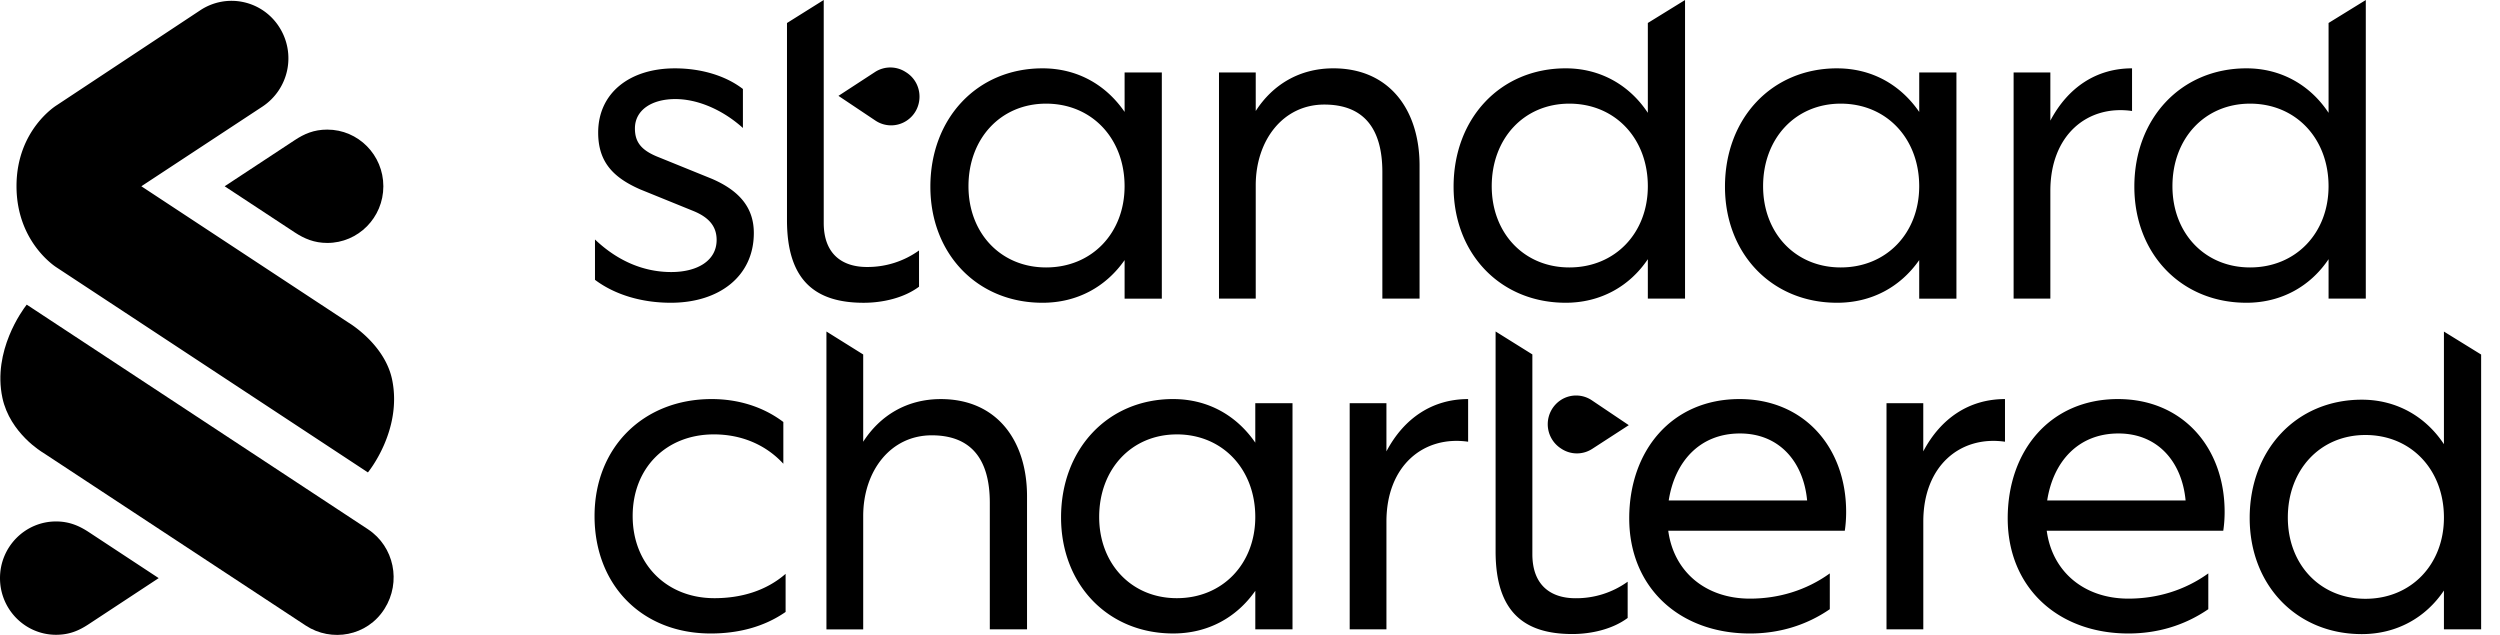
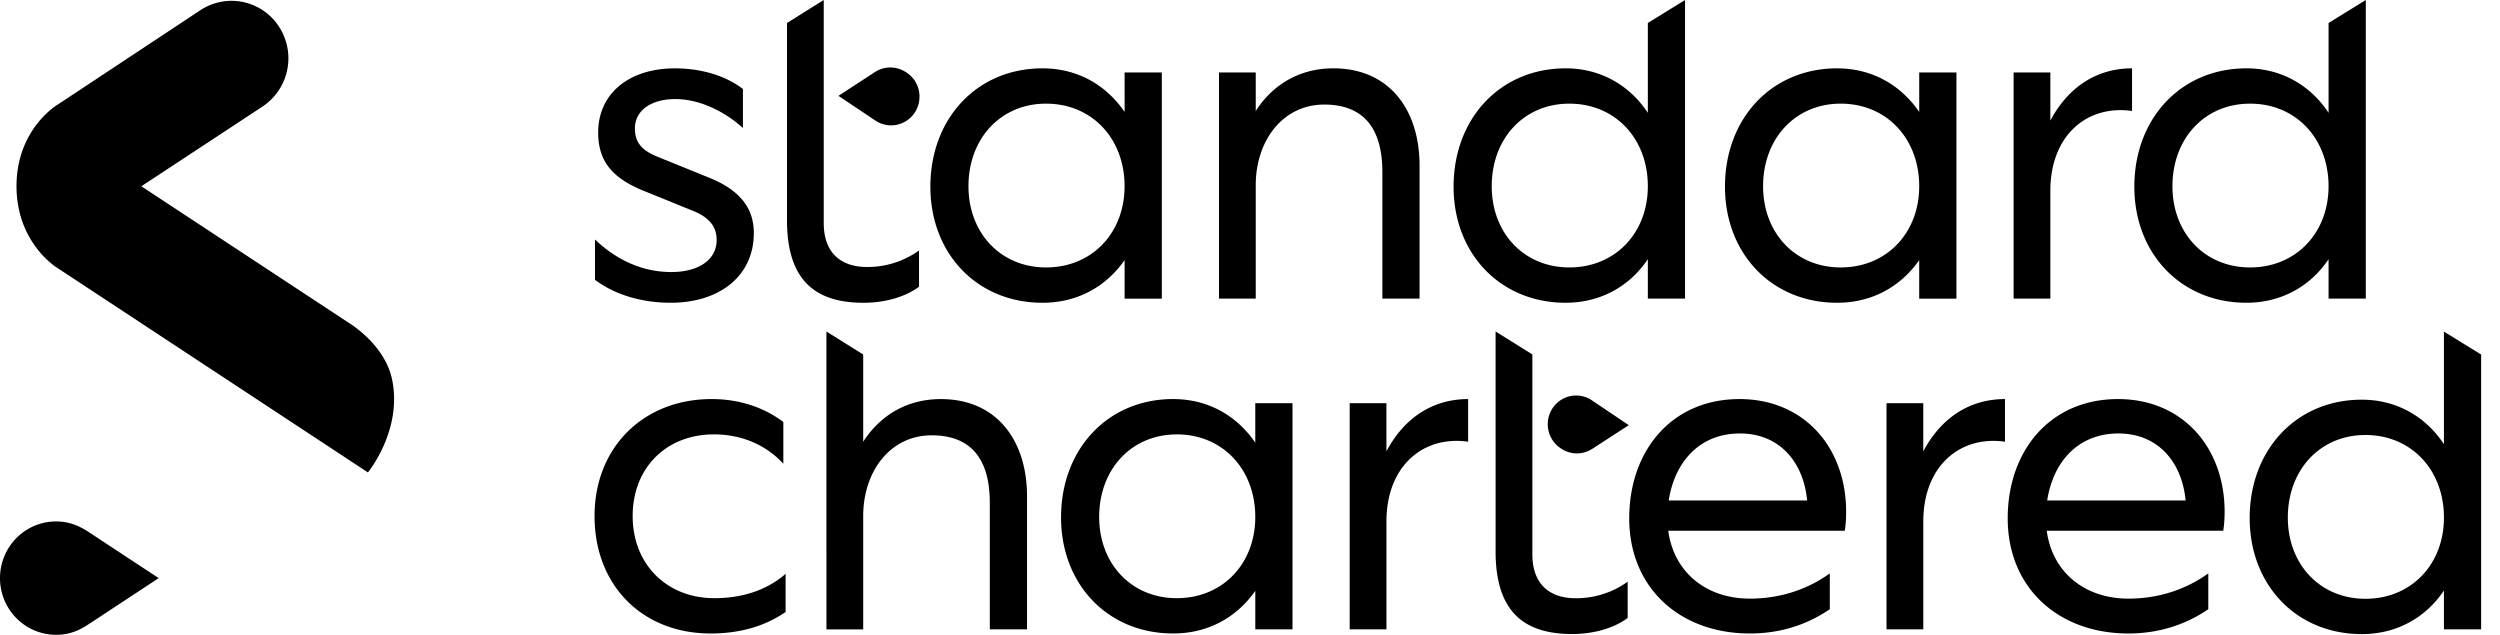
<svg xmlns="http://www.w3.org/2000/svg" width="126" height="32" fill="none">
  <g fill="#000" fill-rule="evenodd" clip-path="url(#a)" clip-rule="evenodd">
-     <path d="m1.348 15.354 17.196 11.32c1.326.875 1.688 2.663.835 4.011-.876 1.386-2.676 1.691-3.967.845l-13.25-8.72S.502 21.845.12 20.046c-.5-2.365 1.012-4.414 1.207-4.666l.02-.026zm15.148-8.822c1.56 0 2.825 1.279 2.825 2.856s-1.265 2.856-2.825 2.856c-.66 0-1.16-.217-1.636-.528l-3.537-2.328L14.86 7.06c.472-.31.956-.528 1.636-.528z" />
    <path d="M2.825 26.281c.66 0 1.16.218 1.636.528l3.537 2.328-3.537 2.328c-.472.31-.956.528-1.636.528-1.56 0-2.825-1.279-2.825-2.856s1.265-2.856 2.825-2.856zM14.071 1.36a2.917 2.917 0 0 1-.84 4.01L7.124 9.388l10.402 6.848.105.066.093.062c.49.336 1.748 1.323 2.043 2.788.515 2.554-1.224 4.658-1.224 4.658L2.862 13.485S.832 12.246.832 9.381c0-2.856 2.03-4.079 2.03-4.079L10.105.51a2.848 2.848 0 0 1 3.966.85zm109.103 15.351 1.875 1.158v13.85h-1.875v-1.956c-.915 1.364-2.379 2.196-4.14 2.196-3.294 0-5.65-2.474-5.65-5.85 0-3.445 2.356-5.965 5.65-5.965 1.761 0 3.225.856 4.14 2.243V16.71zm-47.796-.005 1.853 1.157v10.068c0 1.595.96 2.22 2.173 2.22a4.44 4.44 0 0 0 2.63-.833v1.827c-.778.578-1.853.81-2.79.81-2.402 0-3.866-1.088-3.866-4.163V16.706zm31.368 3.407c3.248 0 5.375 2.428 5.375 5.688 0 .324-.023.648-.069.948h-8.897c.274 2.058 1.876 3.422 4.117 3.422 1.441 0 2.836-.416 4.026-1.272v1.804c-1.213.832-2.585 1.225-4.026 1.225-3.545 0-6.084-2.312-6.084-5.803 0-3.422 2.15-6.012 5.558-6.012zm-47.62 0c1.762 0 3.203.833 4.14 2.197v-1.99h1.876v11.4h-1.875v-1.943c-.938 1.341-2.379 2.15-4.14 2.15-3.294 0-5.65-2.474-5.65-5.85 0-3.445 2.356-5.965 5.65-5.965zm-23.26 0c1.35 0 2.607.393 3.614 1.156v2.104c-.892-.97-2.127-1.48-3.5-1.48-2.401 0-4.094 1.688-4.094 4.116s1.716 4.139 4.117 4.139c1.35 0 2.608-.37 3.591-1.226v1.92c-1.098.763-2.402 1.086-3.774 1.086-3.454 0-5.855-2.427-5.855-5.919 0-3.468 2.47-5.896 5.9-5.896zm51.805 0c3.247 0 5.374 2.428 5.374 5.688 0 .324-.022.648-.068.948H84.08c.274 2.058 1.875 3.422 4.117 3.422 1.44 0 2.836-.416 4.025-1.272v1.804c-1.212.832-2.584 1.225-4.025 1.225-3.546 0-6.084-2.312-6.084-5.803 0-3.422 2.15-6.012 5.558-6.012zm-46.019-3.405 1.853 1.158v4.398c.846-1.318 2.196-2.15 3.911-2.15 2.836 0 4.346 2.103 4.346 4.901v6.705h-1.876v-6.38c0-2.22-.96-3.4-2.927-3.4-2.082 0-3.454 1.804-3.454 4.07v5.711h-1.853V16.708zm32.341 3.405v2.15c-2.241-.323-4.117 1.203-4.117 4.024v5.433h-1.852V20.321h1.852v2.428c.892-1.688 2.333-2.636 4.117-2.636zm27.058 0v2.15c-2.242-.323-4.117 1.203-4.117 4.024v5.433H95.08V20.321h1.853v2.428c.892-1.688 2.333-2.636 4.117-2.636zm18.166 1.811c-2.287 0-3.911 1.758-3.911 4.162 0 2.359 1.624 4.093 3.911 4.093 2.31 0 3.957-1.734 3.957-4.093 0-2.404-1.647-4.162-3.957-4.162zm-59.907-.03c-2.287 0-3.912 1.757-3.912 4.162 0 2.358 1.625 4.092 3.912 4.092 2.31 0 3.956-1.734 3.956-4.093 0-2.404-1.646-4.162-3.956-4.162zm28.383-.047c-2.058 0-3.293 1.457-3.59 3.376h6.976c-.183-1.942-1.396-3.376-3.385-3.376zm19.076 0c-2.059 0-3.294 1.457-3.591 3.376h6.976c-.183-1.942-1.395-3.376-3.385-3.376zm-28.1-1.688a1.418 1.418 0 0 1 1.556.014l1.866 1.255-1.842 1.194a1.417 1.417 0 0 1-1.542.003l-.04-.026a1.455 1.455 0 0 1 .003-2.44zM52.54 3.444c1.762 0 3.203.832 4.14 2.197V3.652h1.876v11.4H56.68v-1.943c-.937 1.341-2.378 2.15-4.14 2.15-3.293 0-5.649-2.474-5.649-5.85 0-3.445 2.356-5.965 5.65-5.965zM41.516 0v11.236c0 1.595.961 2.22 2.173 2.22a4.44 4.44 0 0 0 2.63-.833v1.827c-.777.578-1.852.81-2.79.81-2.401 0-3.865-1.088-3.865-4.163V1.16L41.515 0zm77.72 0v15.051h-1.876v-1.988c-.914 1.364-2.378 2.196-4.139 2.196-3.294 0-5.65-2.474-5.65-5.85 0-3.445 2.356-5.965 5.65-5.965 1.761 0 3.225.856 4.139 2.243V1.158l1.876-1.157zM92.589 3.445c1.76 0 3.202.832 4.14 2.197v-1.99h1.875v11.4h-1.876v-1.943c-.937 1.341-2.378 2.15-4.14 2.15-3.293 0-5.649-2.474-5.649-5.85 0-3.445 2.356-5.965 5.65-5.965zm-58.576 0c1.327 0 2.562.37 3.43 1.04V6.45c-1.028-.925-2.286-1.457-3.407-1.457-1.19 0-2.036.555-2.036 1.48 0 .694.32 1.11 1.213 1.457l2.676 1.086c1.44.625 2.104 1.503 2.104 2.729 0 2.173-1.738 3.514-4.186 3.514-1.486 0-2.836-.416-3.82-1.156V12.07c1.19 1.132 2.517 1.641 3.843 1.641 1.327 0 2.288-.578 2.288-1.618 0-.625-.32-1.11-1.167-1.457l-2.676-1.087c-1.372-.6-2.127-1.387-2.127-2.867 0-1.988 1.578-3.237 3.865-3.237zM84.926.001v15.05h-1.875v-1.988c-.915 1.364-2.379 2.196-4.14 2.196-3.294 0-5.65-2.474-5.65-5.85 0-3.445 2.356-5.965 5.65-5.965 1.761 0 3.225.856 4.14 2.243V1.158L84.926.001zm22.529 3.443v2.15c-2.241-.323-4.117 1.203-4.117 4.024v5.433h-1.852V3.652h1.852V6.08c.892-1.688 2.333-2.636 4.117-2.636zm-40.255 0c2.837 0 4.346 2.104 4.346 4.902v6.705h-1.875V8.67c0-2.22-.96-3.4-2.928-3.4-2.081 0-3.454 1.804-3.454 4.07v5.711h-1.852V3.652h1.852v1.942c.847-1.318 2.196-2.15 3.911-2.15zm-14.477 1.78c-2.288 0-3.912 1.758-3.912 4.162 0 2.359 1.624 4.093 3.912 4.093 2.31 0 3.956-1.734 3.956-4.093 0-2.404-1.646-4.162-3.956-4.162zm26.371 0c-2.287 0-3.911 1.758-3.911 4.162 0 2.359 1.624 4.093 3.911 4.093 2.31 0 3.957-1.734 3.957-4.093 0-2.404-1.647-4.162-3.957-4.162zm34.309 0c-2.288 0-3.912 1.758-3.912 4.162 0 2.359 1.624 4.093 3.912 4.093 2.31 0 3.956-1.734 3.956-4.093 0-2.404-1.646-4.162-3.956-4.162zm-20.631 0c-2.288 0-3.912 1.758-3.912 4.162 0 2.359 1.624 4.093 3.912 4.093 2.31 0 3.956-1.734 3.956-4.093 0-2.404-1.646-4.162-3.956-4.162zM44.098 3.631a1.418 1.418 0 0 1 1.541-.005l.04.025c.884.567.886 1.87.003 2.44a1.418 1.418 0 0 1-1.555-.01l-1.869-1.25 1.84-1.2z" />
  </g>
  <defs>
    <clipPath id="a">
      <path fill="#fff" d="M0 0h126v32H0z" />
    </clipPath>
  </defs>
</svg>